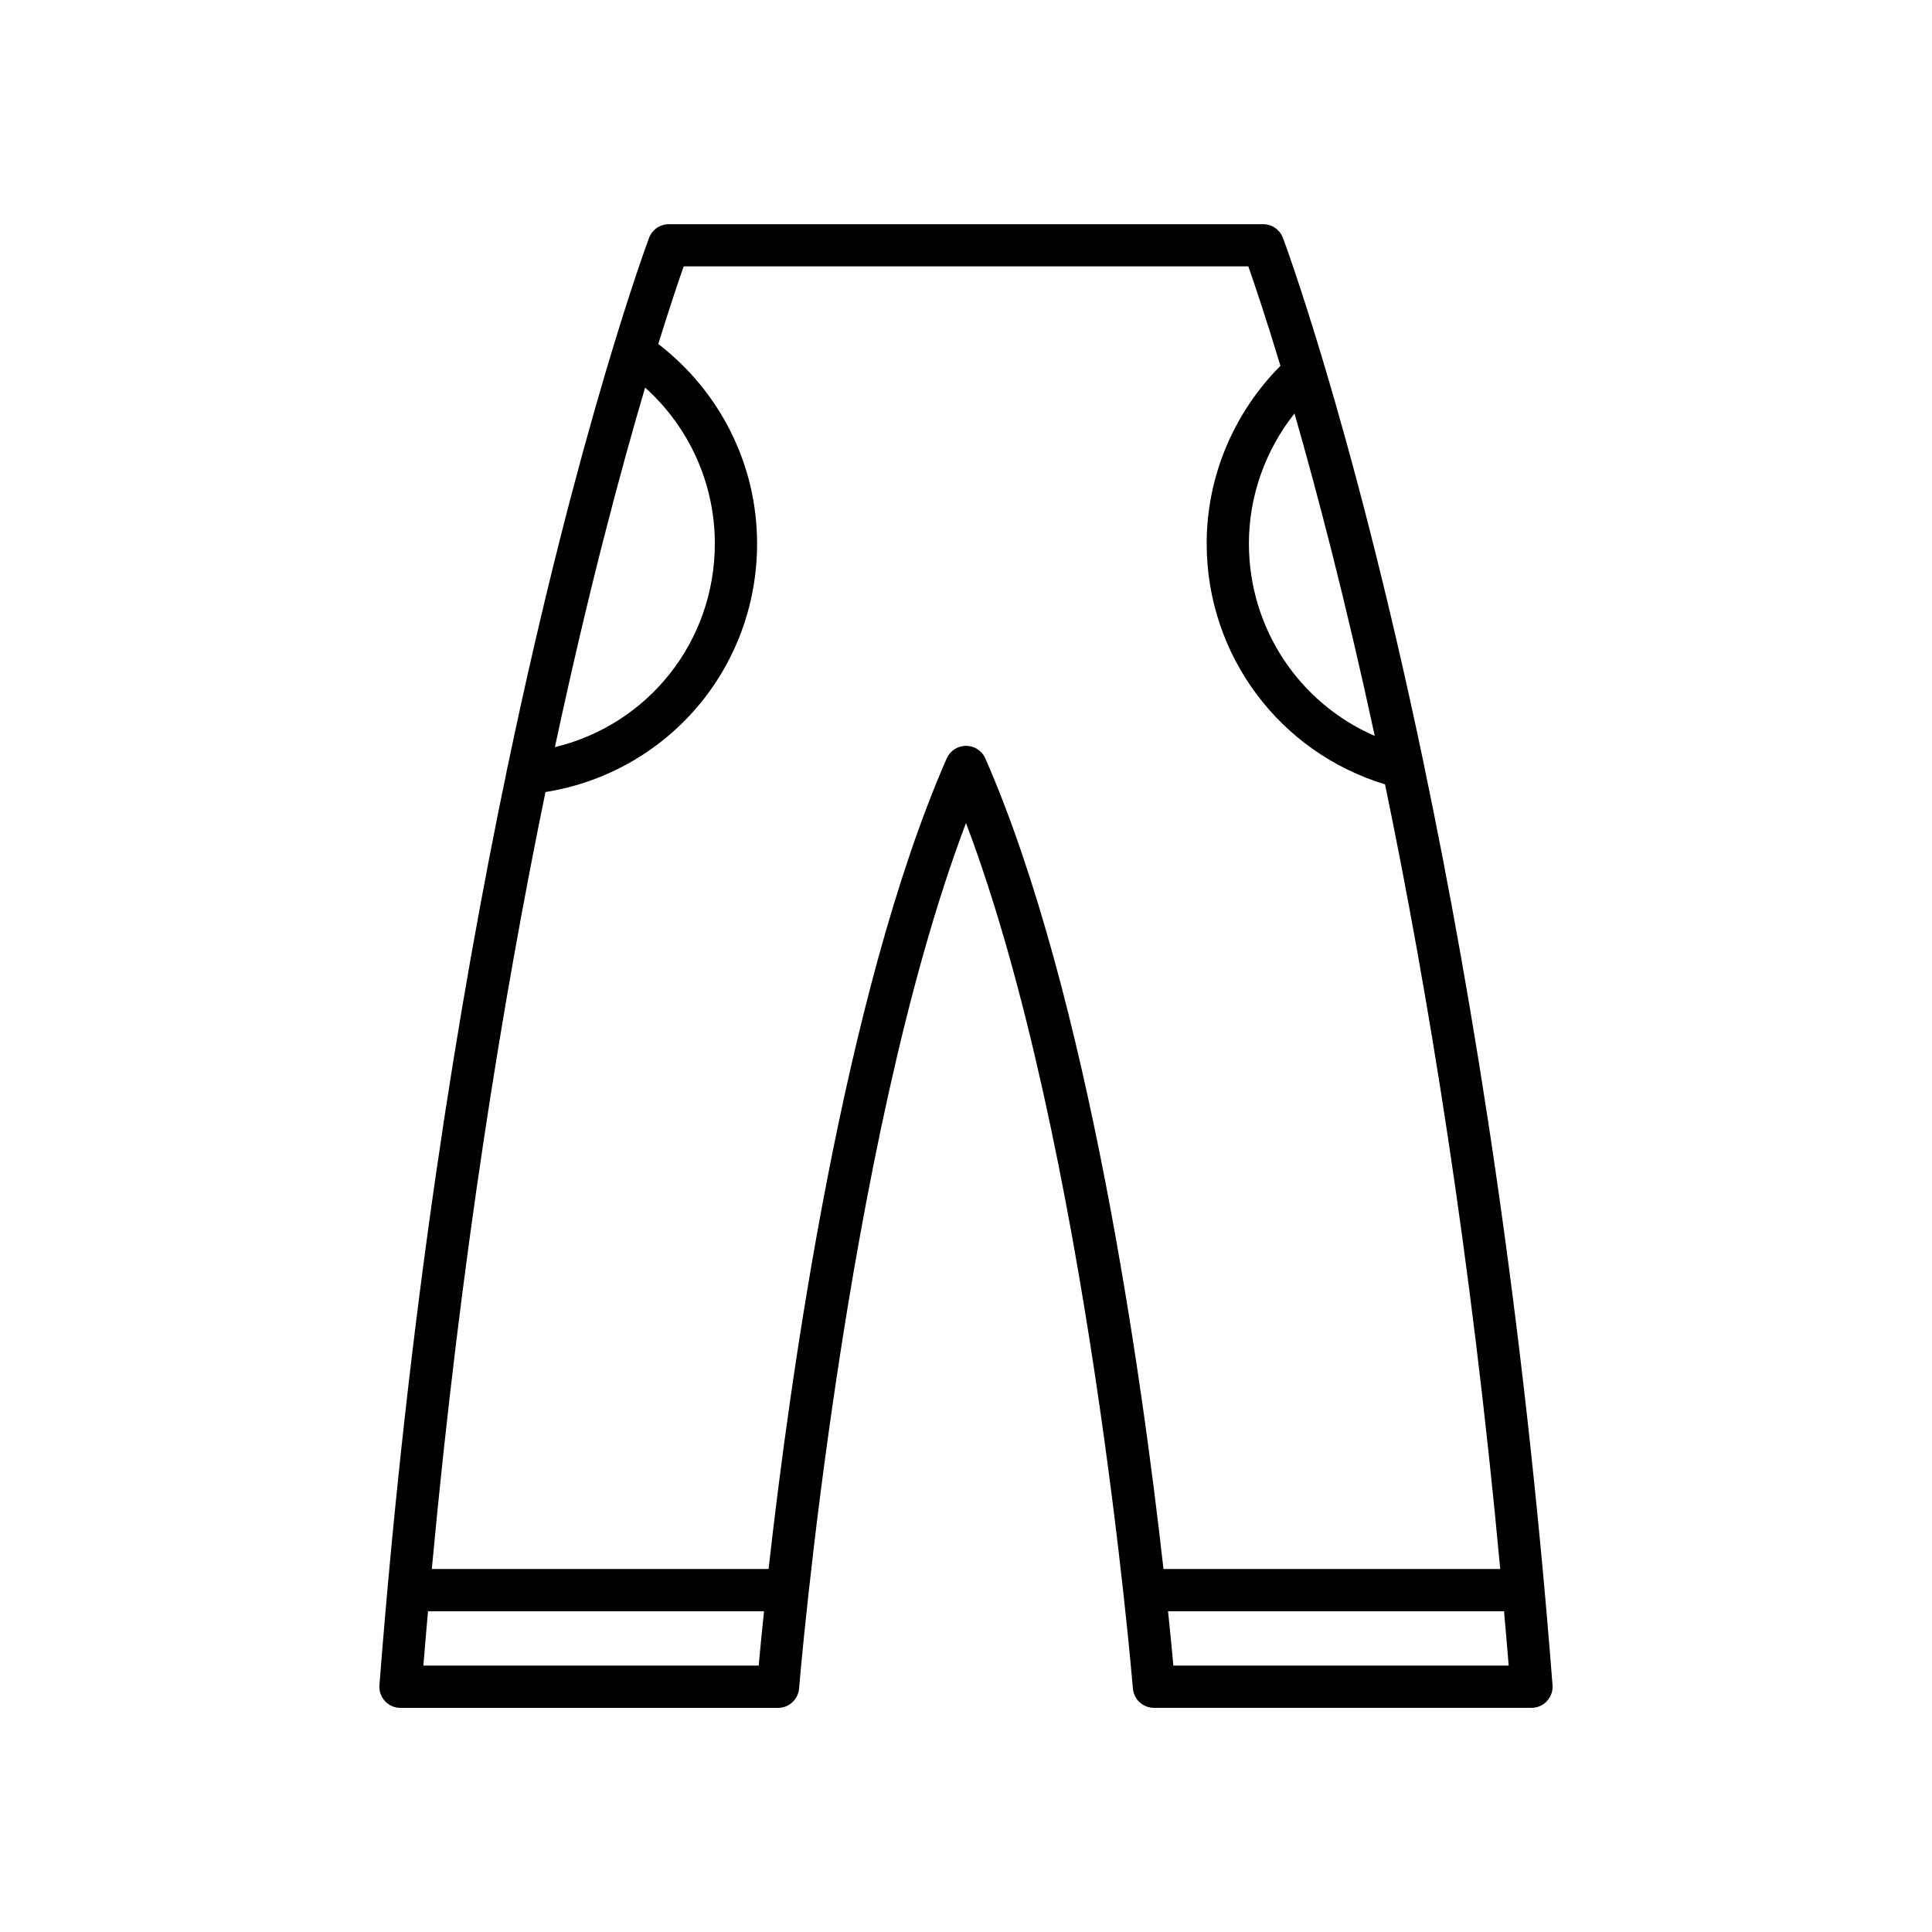
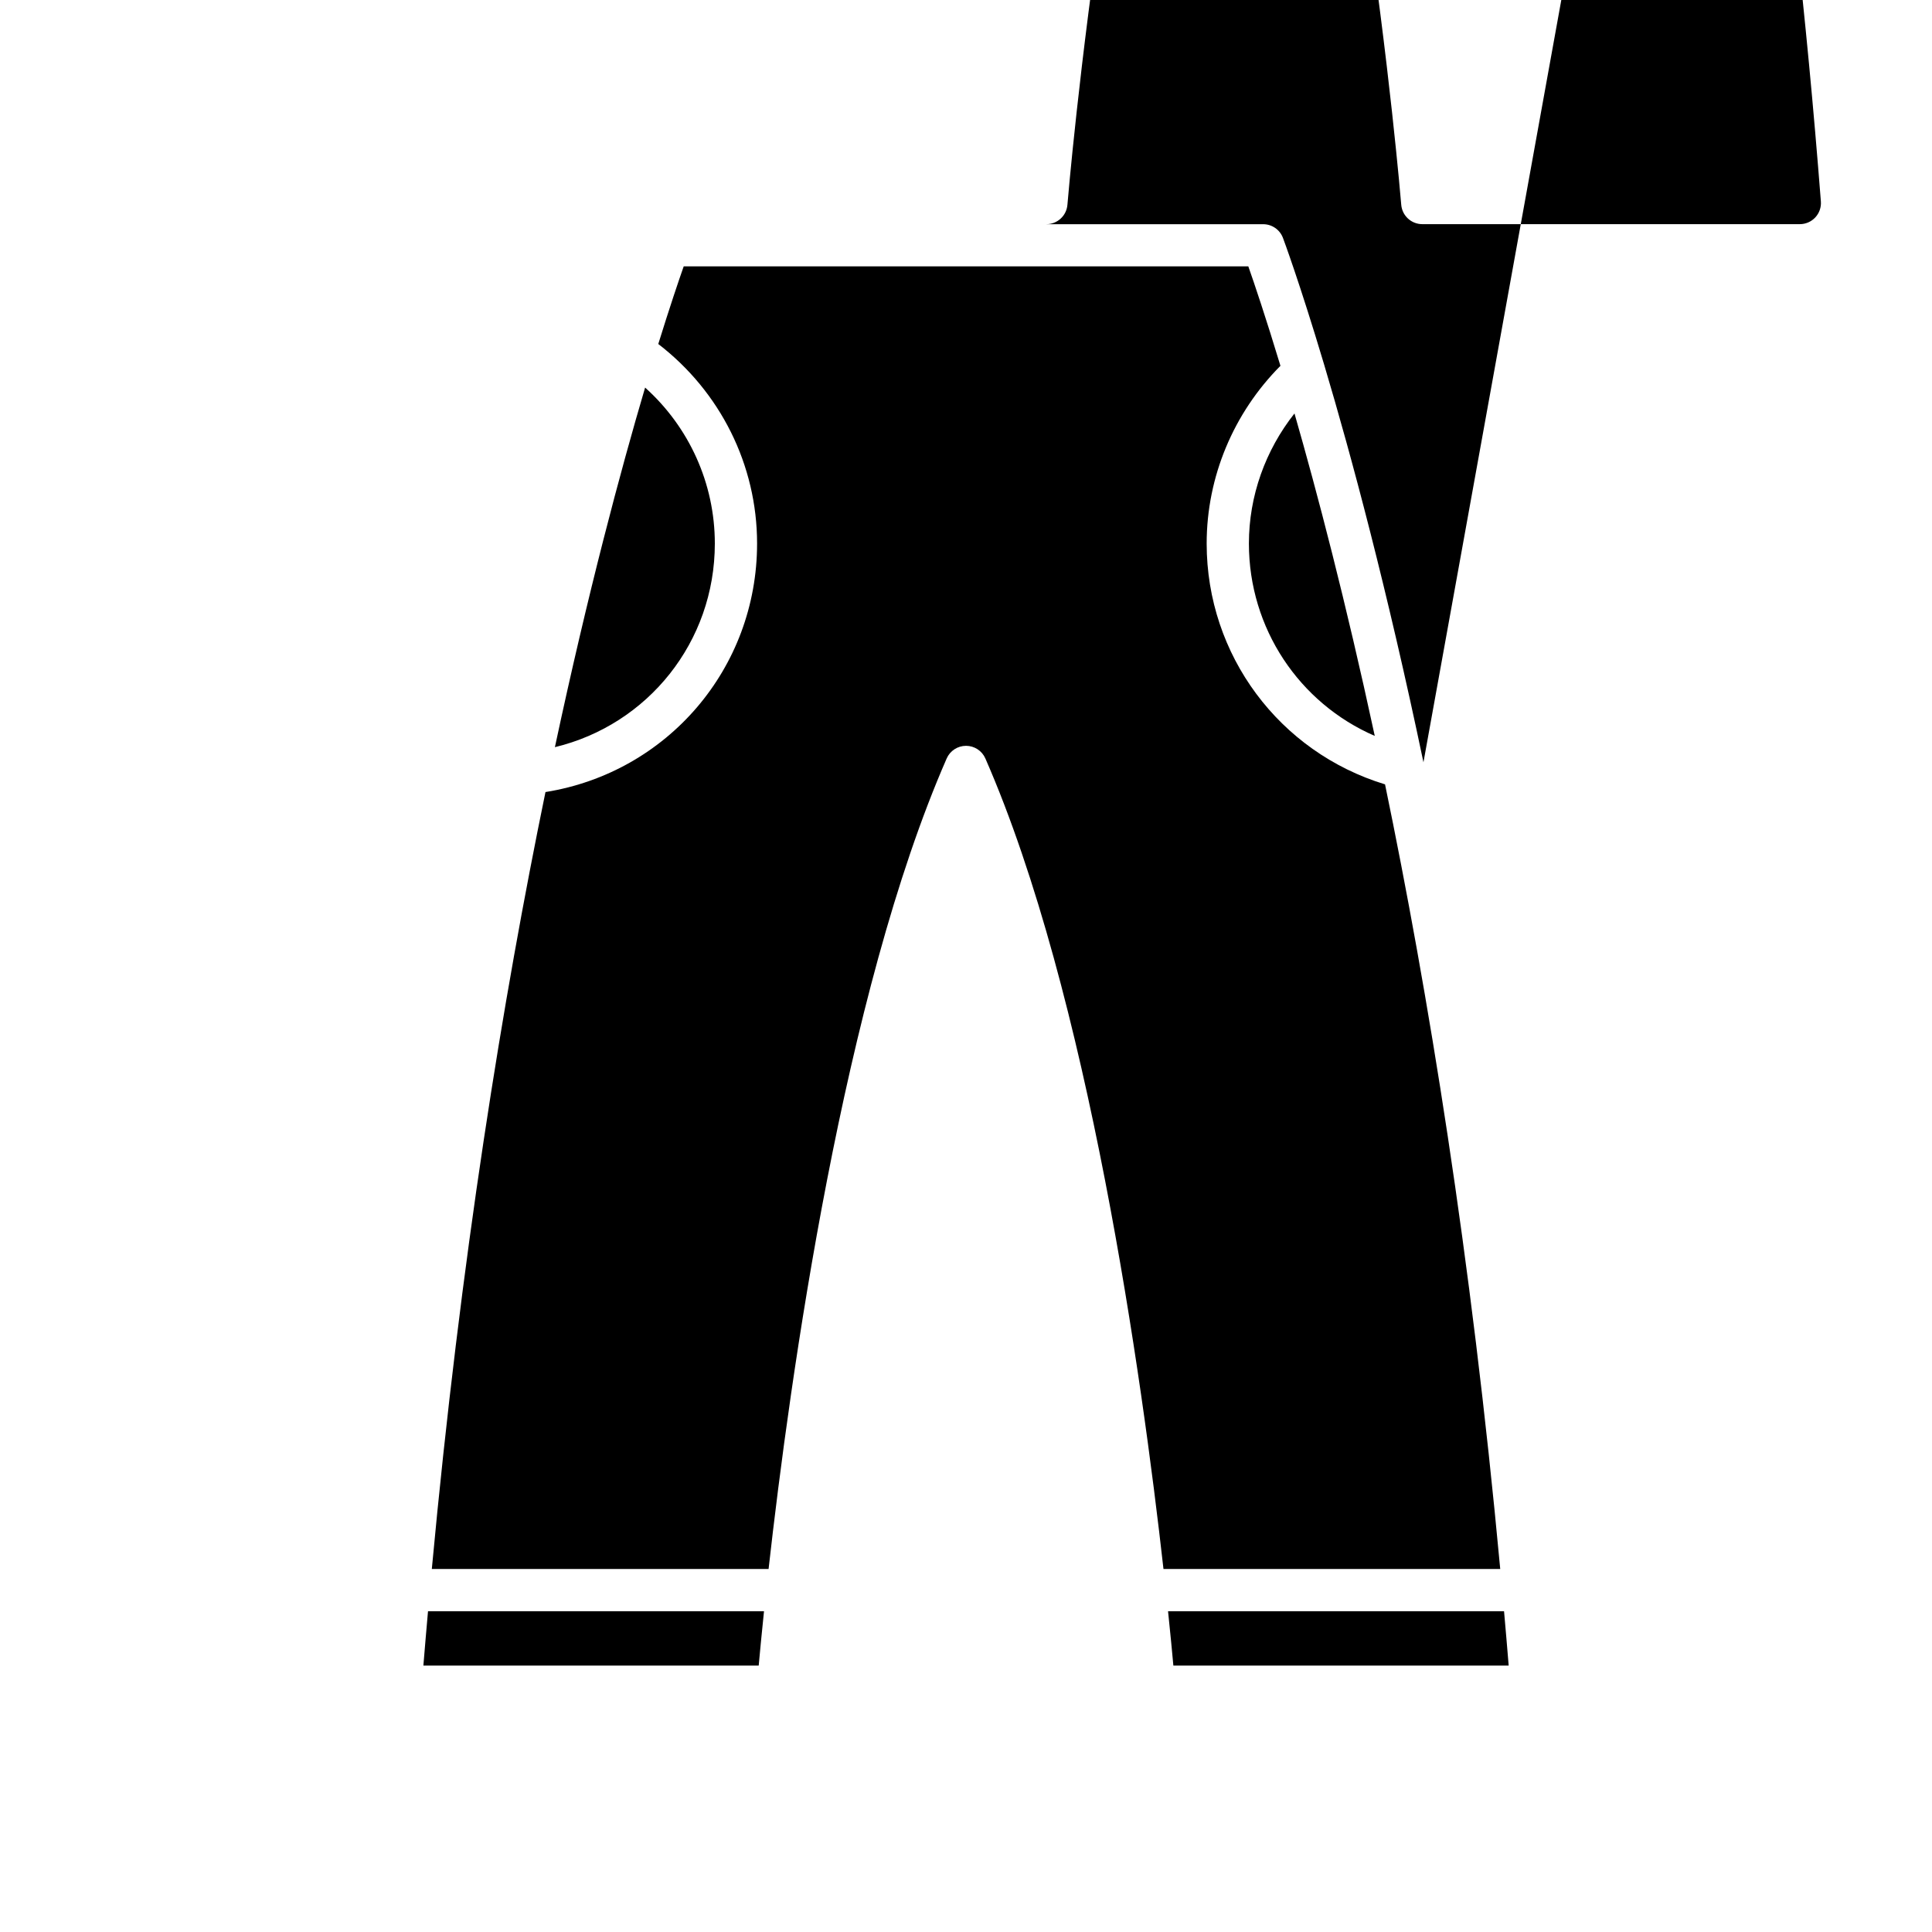
<svg xmlns="http://www.w3.org/2000/svg" fill="#000000" width="800px" height="800px" version="1.1" viewBox="144 144 512 512">
-   <path d="m521.23 346.01c-9.68-46.18-19.199-81.496-26.195-104.96-0.051-0.188-0.094-0.371-0.164-0.555-6.469-21.652-10.734-33.078-10.883-33.465-0.824-2.176-2.91-3.613-5.231-3.613l-157.51-0.004c-2.324 0-4.406 1.438-5.231 3.613-0.309 0.816-18.637 49.898-37.465 140.04-0.102 0.281-0.129 0.574-0.188 0.875-12.961 62.219-26.133 143.87-33.809 242.64-0.121 1.551 0.414 3.09 1.469 4.231 1.059 1.148 2.555 1.797 4.109 1.797h100.05c2.914 0 5.34-2.234 5.582-5.144 0.121-1.512 12.066-144.52 44.234-229.35 32.16 84.805 44.109 227.84 44.23 229.34 0.242 2.91 2.668 5.144 5.582 5.144h100.05c1.559 0 3.051-0.652 4.109-1.797 1.055-1.141 1.59-2.68 1.469-4.231-7.719-99.309-20.992-181.29-34.023-243.64-0.027-0.32-0.105-0.613-0.191-0.918zm-34.18-92.441c6.055 21.062 13.559 49.688 21.277 85.457-20.027-8.688-33.355-28.504-33.355-50.984 0-12.59 4.359-24.711 12.078-34.473zm-172.09-6.856c11.668 10.473 18.477 25.418 18.477 41.328 0 26.098-17.754 48.027-42.383 53.965 8.816-41.234 17.395-73.238 23.906-95.293zm30.102 338.68h-88.863c0.391-4.856 0.809-9.621 1.227-14.395h89.043c-0.633 6.102-1.102 11.02-1.406 14.395zm198.75 0h-88.859c-0.305-3.375-0.773-8.293-1.41-14.395h89.043c0.418 4.773 0.836 9.539 1.227 14.395zm-91.48-25.59c-5.695-50.77-19.867-152.35-47.199-214.8-0.891-2.031-2.902-3.352-5.125-3.352-2.227 0-4.238 1.316-5.129 3.352-27.332 62.445-41.504 164.03-47.199 214.8h-89.246c7.633-82.301 18.914-151.46 30.121-205.9 32.246-5.16 56.078-32.723 56.078-65.867 0-20.84-9.77-40.254-26.184-52.871 3.035-9.789 5.387-16.73 6.738-20.57h149.63c1.602 4.559 4.609 13.449 8.512 26.352-12.422 12.488-19.551 29.406-19.551 47.09 0 29.602 19.27 55.309 47.27 63.828 11.34 54.734 22.801 124.59 30.527 207.94z" />
+   <path d="m521.23 346.01c-9.68-46.18-19.199-81.496-26.195-104.96-0.051-0.188-0.094-0.371-0.164-0.555-6.469-21.652-10.734-33.078-10.883-33.465-0.824-2.176-2.91-3.613-5.231-3.613l-157.51-0.004h100.05c2.914 0 5.34-2.234 5.582-5.144 0.121-1.512 12.066-144.52 44.234-229.35 32.16 84.805 44.109 227.84 44.23 229.34 0.242 2.91 2.668 5.144 5.582 5.144h100.05c1.559 0 3.051-0.652 4.109-1.797 1.055-1.141 1.59-2.68 1.469-4.231-7.719-99.309-20.992-181.29-34.023-243.64-0.027-0.32-0.105-0.613-0.191-0.918zm-34.18-92.441c6.055 21.062 13.559 49.688 21.277 85.457-20.027-8.688-33.355-28.504-33.355-50.984 0-12.59 4.359-24.711 12.078-34.473zm-172.09-6.856c11.668 10.473 18.477 25.418 18.477 41.328 0 26.098-17.754 48.027-42.383 53.965 8.816-41.234 17.395-73.238 23.906-95.293zm30.102 338.68h-88.863c0.391-4.856 0.809-9.621 1.227-14.395h89.043c-0.633 6.102-1.102 11.02-1.406 14.395zm198.75 0h-88.859c-0.305-3.375-0.773-8.293-1.41-14.395h89.043c0.418 4.773 0.836 9.539 1.227 14.395zm-91.48-25.59c-5.695-50.77-19.867-152.35-47.199-214.8-0.891-2.031-2.902-3.352-5.125-3.352-2.227 0-4.238 1.316-5.129 3.352-27.332 62.445-41.504 164.03-47.199 214.8h-89.246c7.633-82.301 18.914-151.46 30.121-205.9 32.246-5.16 56.078-32.723 56.078-65.867 0-20.84-9.77-40.254-26.184-52.871 3.035-9.789 5.387-16.73 6.738-20.57h149.63c1.602 4.559 4.609 13.449 8.512 26.352-12.422 12.488-19.551 29.406-19.551 47.09 0 29.602 19.27 55.309 47.27 63.828 11.34 54.734 22.801 124.59 30.527 207.94z" />
</svg>